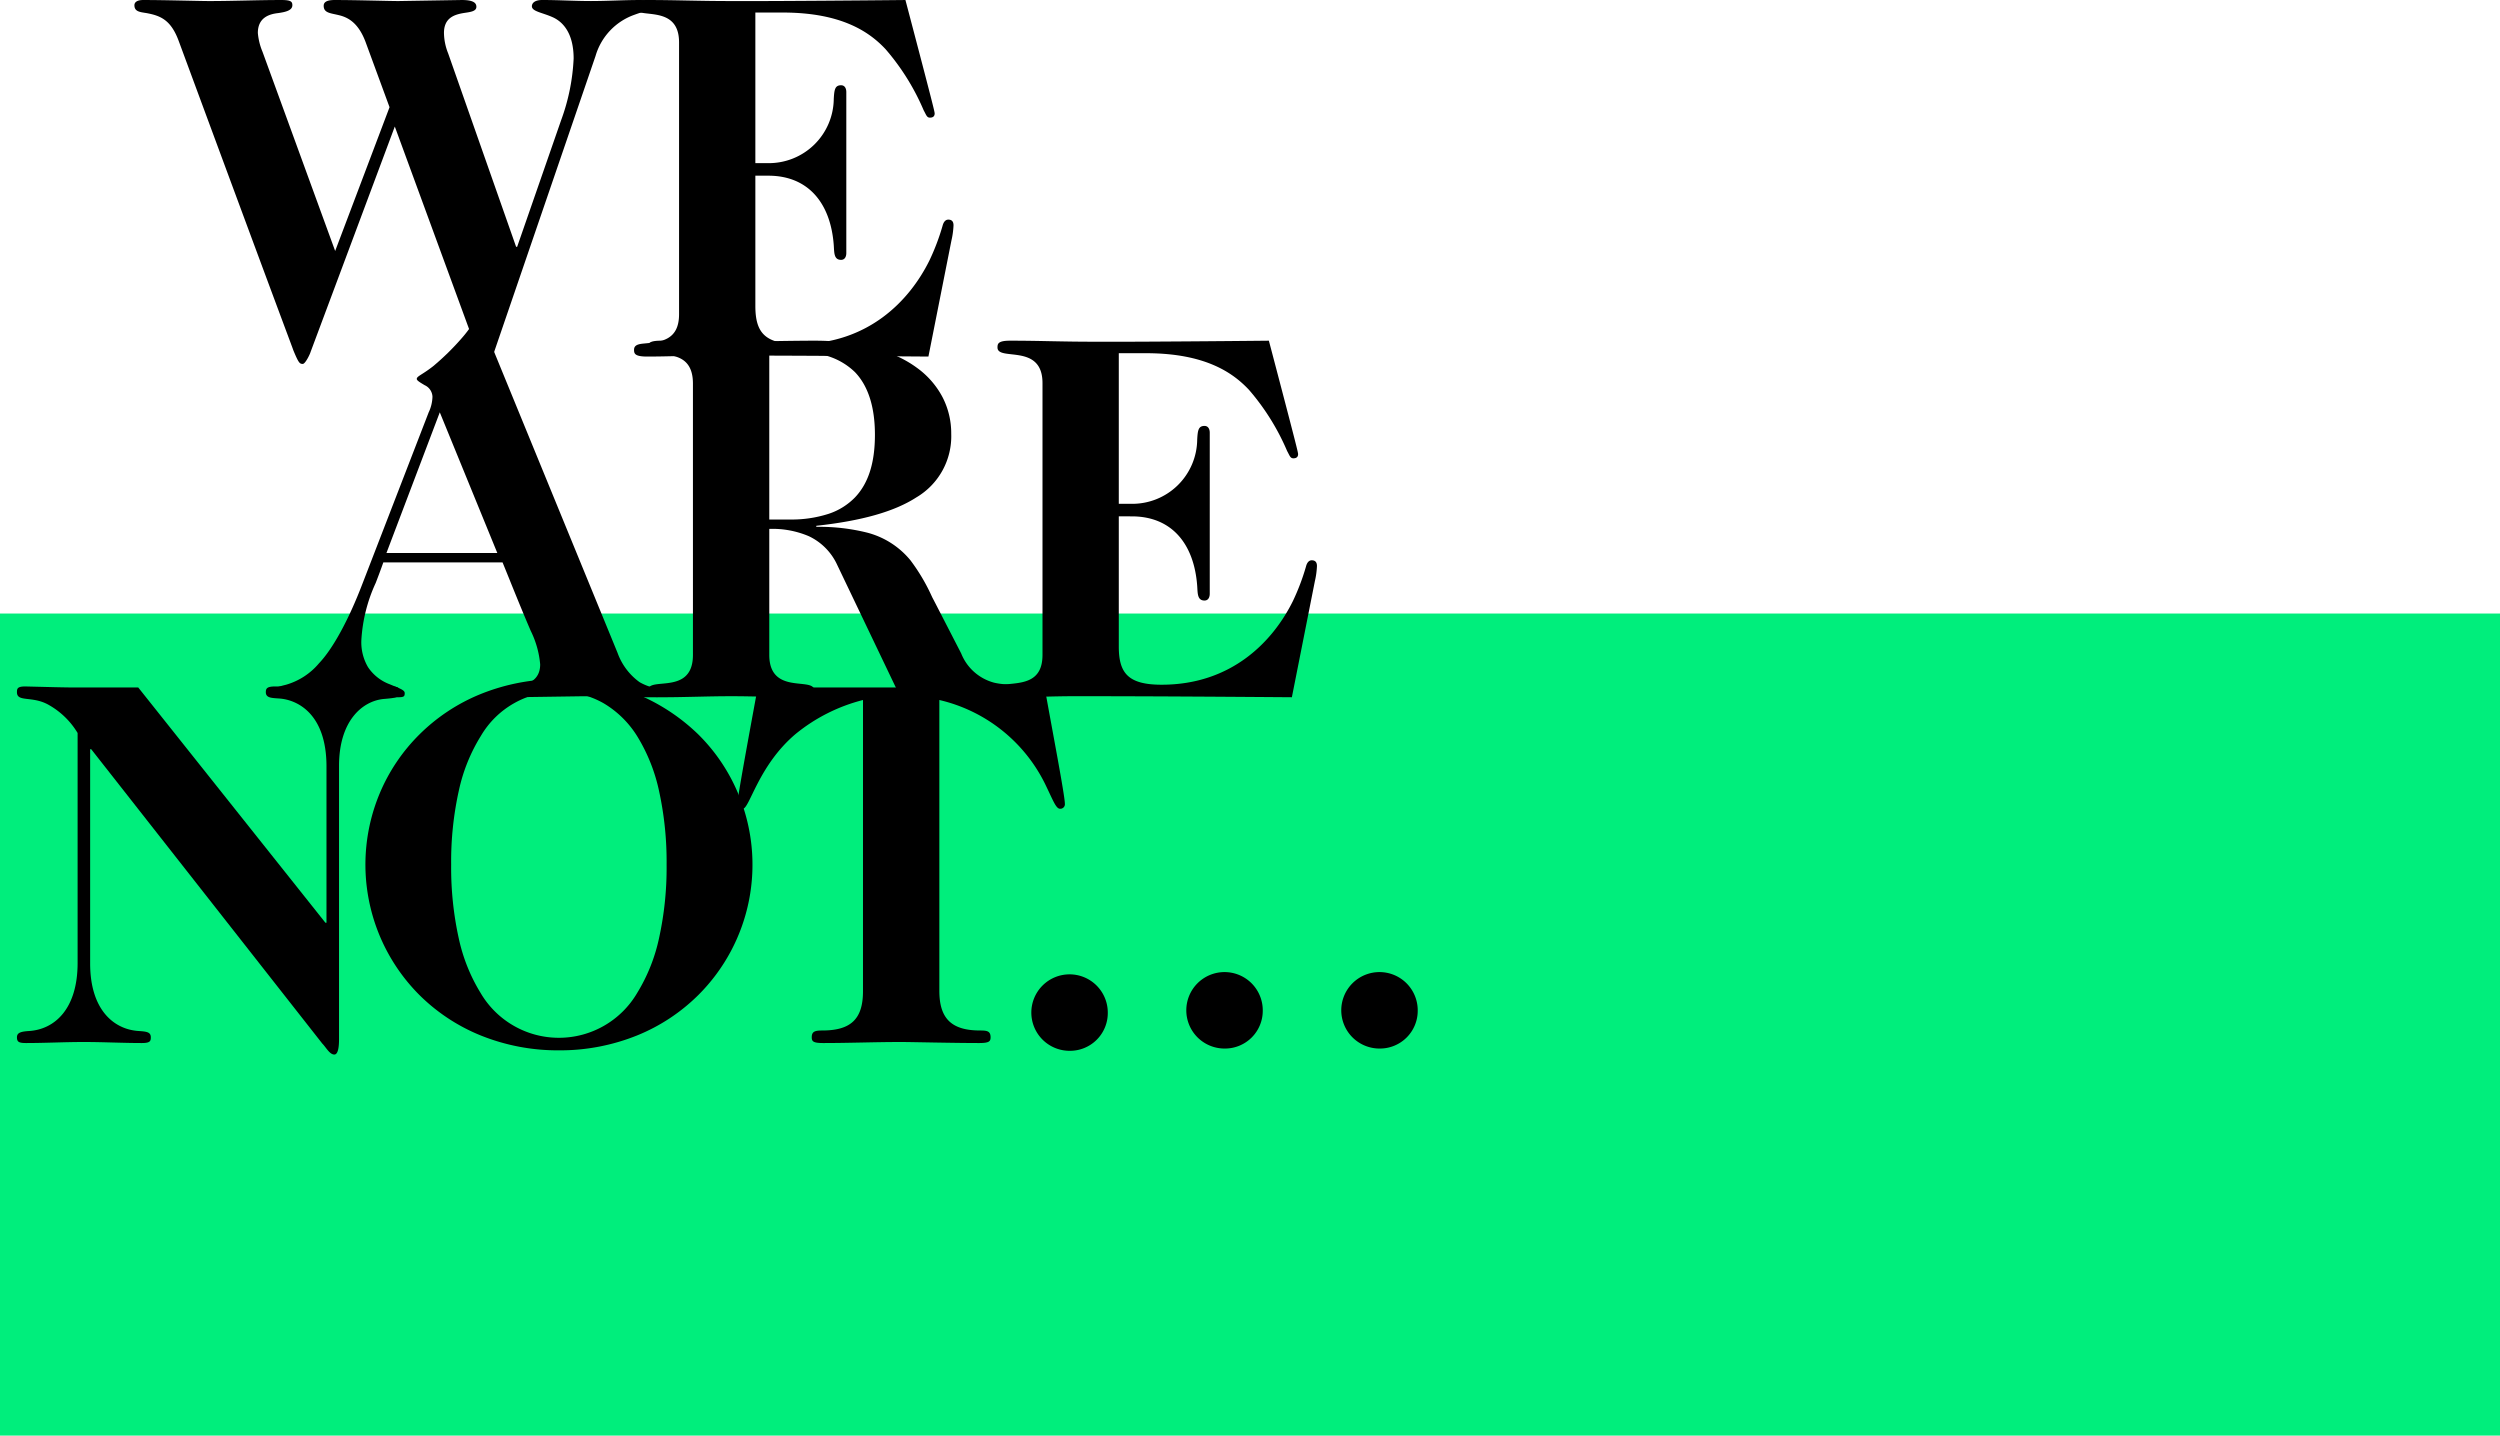
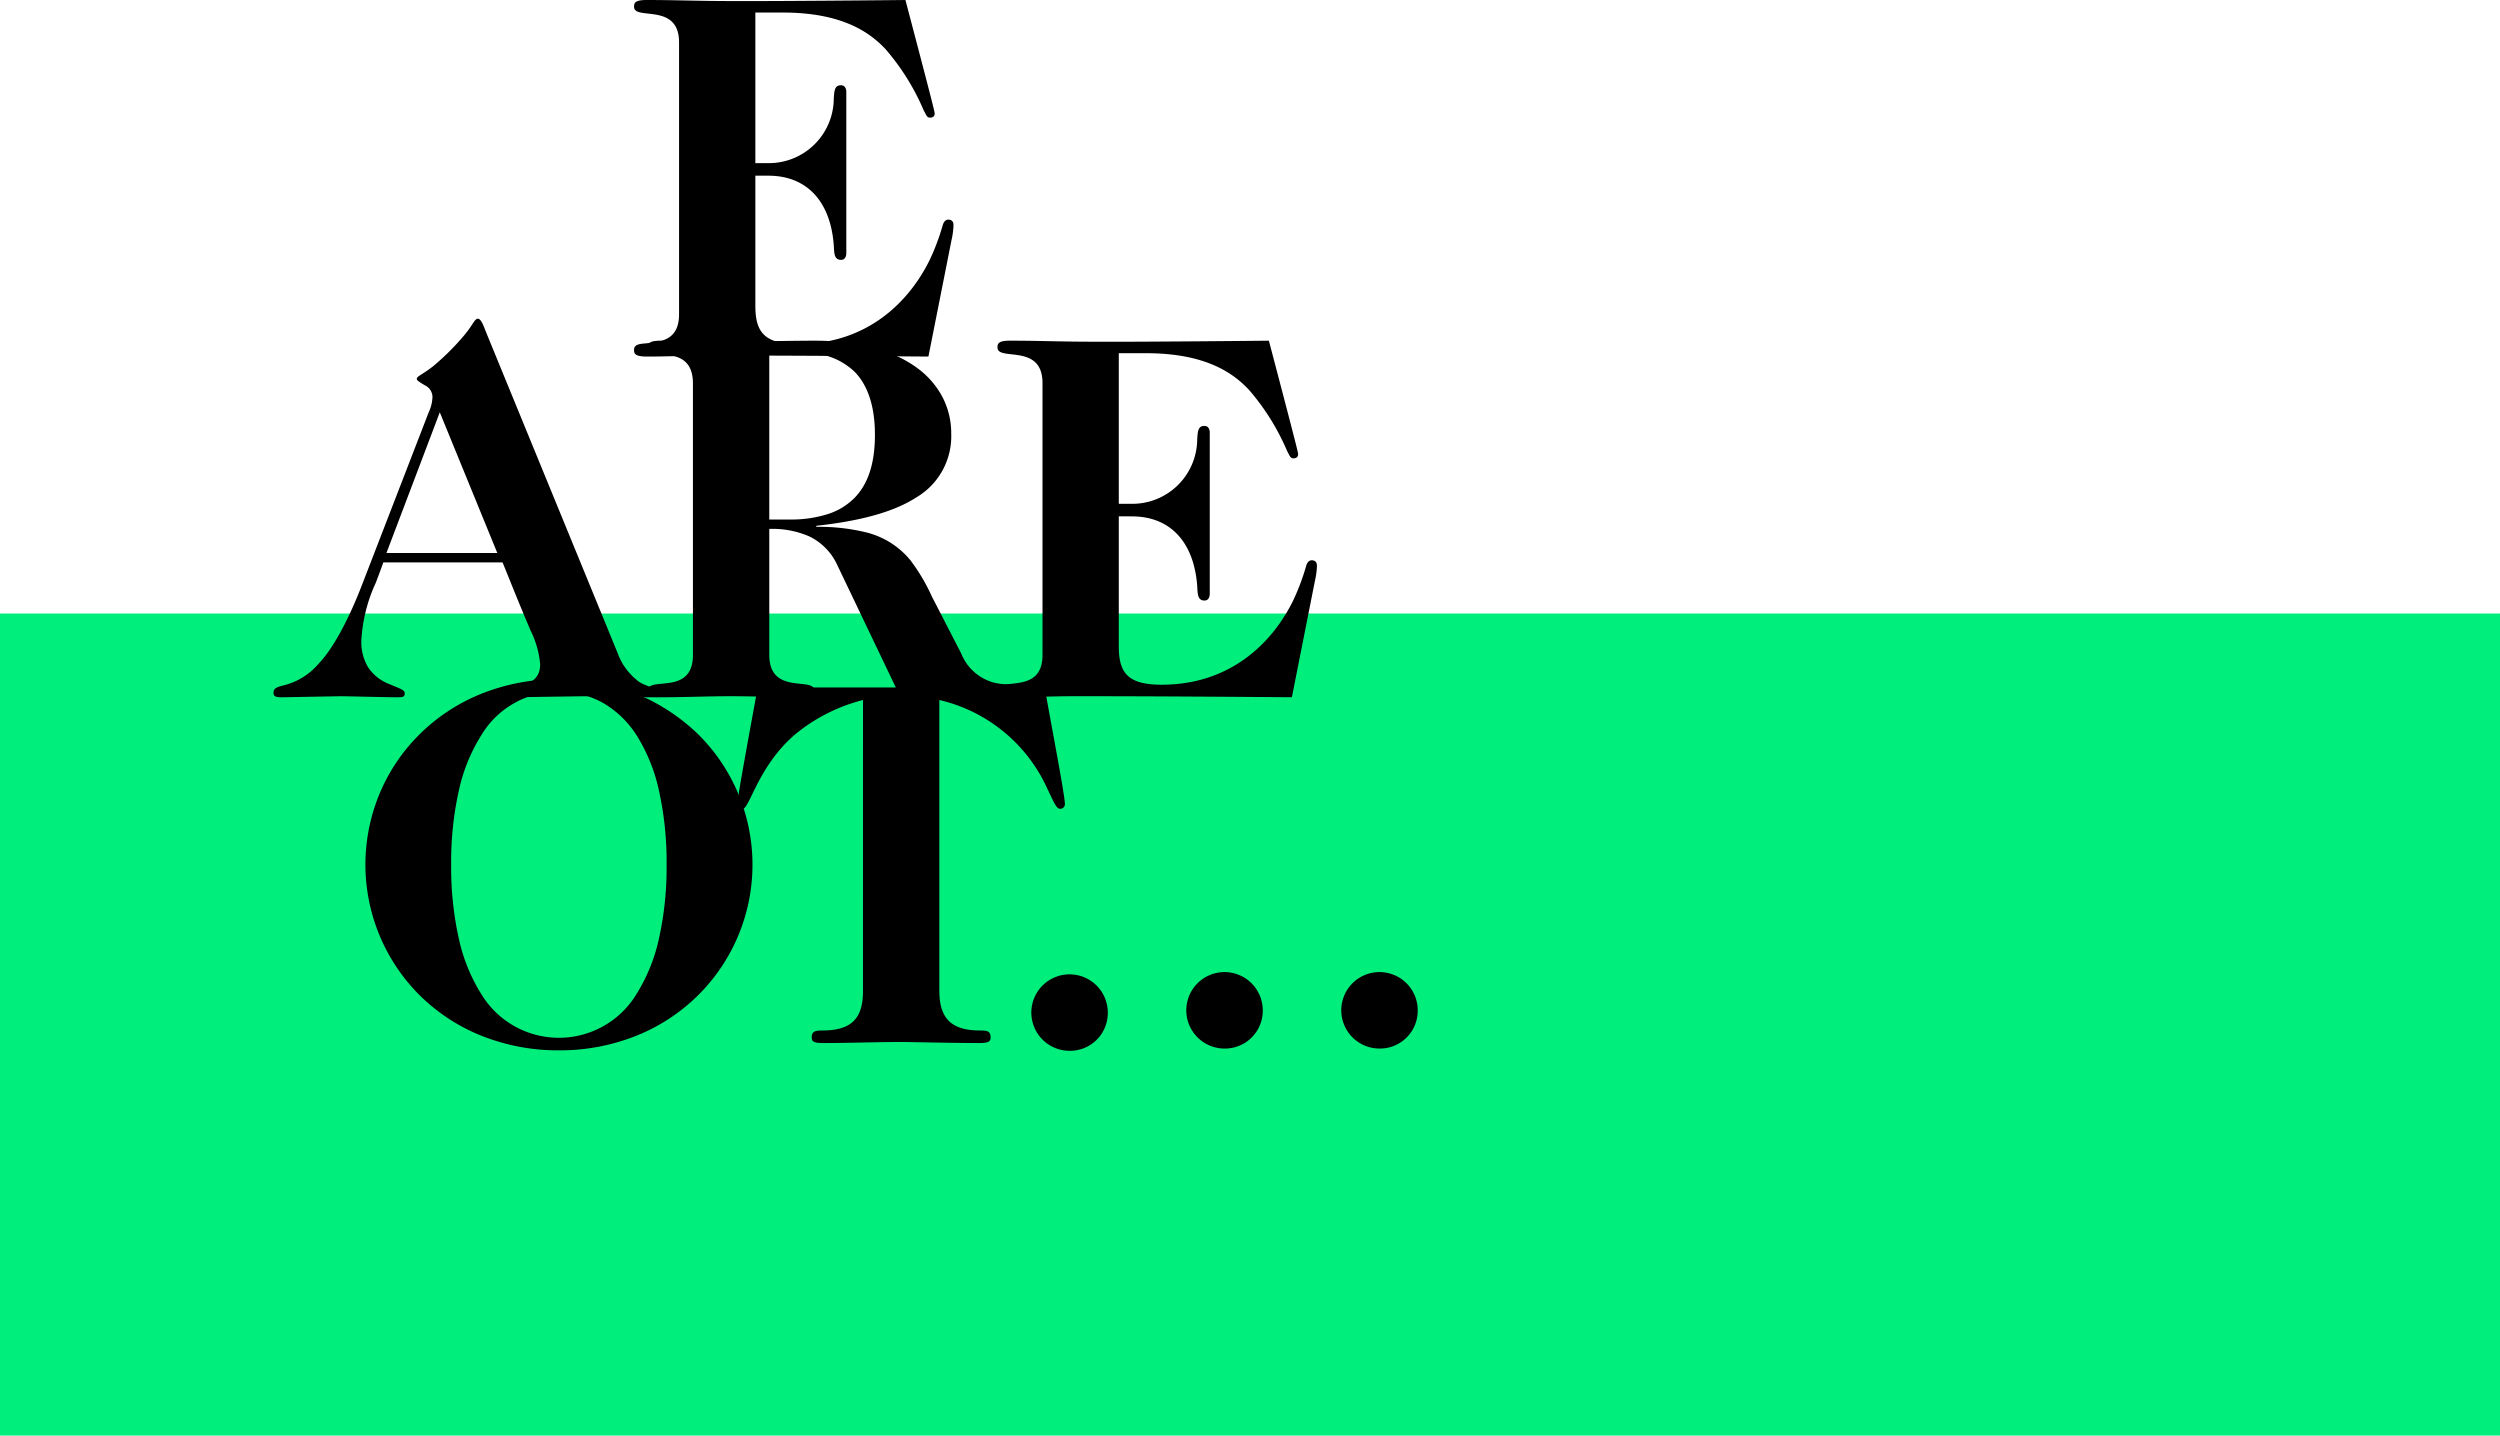
<svg xmlns="http://www.w3.org/2000/svg" width="299.392" height="171.923" viewBox="0 0 299.392 171.923">
  <defs>
    <clipPath id="clip-path">
      <path id="Clip_25" data-name="Clip 25" d="M0,171.923H299.392V0H0Z" transform="translate(0 0.502)" fill="none" />
    </clipPath>
  </defs>
  <g id="Group_34" data-name="Group 34" transform="translate(0 -0.825)">
    <path id="Fill_1" data-name="Fill 1" d="M0,98.445H299.392V0H0Z" transform="translate(0 74.303)" fill="#00ee7c" />
    <g id="Group_33" data-name="Group 33" transform="translate(0 0.323)">
-       <path id="Fill_2" data-name="Fill 2" d="M8.955.125C11.835.125,14.715,0,17.6,0c1.127,0,1.315.187,1.315.625,0,.626-.814.815-1.69.94-1.128.125-2.442.564-2.442,2.38A7.441,7.441,0,0,0,15.341,6.2l8.7,23.856,6.512-17.219L27.676,5.009c-.876-2.317-2.128-2.943-3.194-3.194-1-.25-1.815-.25-1.815-1.126,0-.439.375-.689,1.315-.689,2.567,0,6.449.125,7.639.125L39.2,0c1.44,0,1.753.376,1.753.813,0,.564-.751.627-1.565.752-1.064.188-2.317.564-2.317,2.38a6.8,6.8,0,0,0,.5,2.441L45.71,29.555h.125L51.1,14.4a24.537,24.537,0,0,0,1.5-7.388c0-3.006-1.252-4.384-2.5-4.947s-2.5-.689-2.5-1.316c0-.313.251-.751,1.253-.751,1.94,0,3.882.125,5.822.125S58.61,0,60.55,0c1.064,0,1.19.376,1.19.813s-.813.564-1.816.94a7.427,7.427,0,0,0-4.7,4.947L43.081,42.141c-.314.813-.627,1.44-1,1.44-.313,0-.625-.375-1-1.44L31.183,15.153,21.1,42.141c-.064.25-.627,1.44-.94,1.44-.376,0-.5-.125-1.127-1.629-.188-.563-.5-1.252-13.713-37.005C4.383,2.378,3.131,1.878,1.44,1.565.627,1.44,0,1.378,0,.625,0,.313.251,0,1.065,0c2.567,0,6.7.125,7.889.125" transform="translate(16.097 0.503)" />
      <path id="Fill_4" data-name="Fill 4" d="M11.772.125h3.569C17.658.125,26.8.062,32.5,0,35.879,12.836,36,13.4,36,13.587s-.063.5-.563.5c-.376,0-.439-.313-.752-.877a27.862,27.862,0,0,0-4.57-7.327C28.178,3.82,24.859,1.5,17.784,1.5H14.527V19.536h1.5a7.775,7.775,0,0,0,7.89-7.7c.063-1.064.125-1.627.877-1.627.437,0,.625.375.625.813V30.306c0,.438-.188.813-.625.813-.877,0-.814-.875-.877-1.753-.375-5.134-3.131-8.327-7.828-8.327H14.527V36.63c0,3.194,1.127,4.571,5.134,4.571C28.052,41.2,33,36,35.378,31.183a27,27,0,0,0,1.566-4.132c.125-.5.375-.751.688-.751.439,0,.626.249.626.688a9.677,9.677,0,0,1-.25,1.816L35.253,42.7c-8.641-.063-17.345-.125-25.985-.125-2.567,0-5.135.125-7.7.125C.064,42.7,0,42.328,0,41.889c0-.563.5-.688,1.19-.751,1.94-.188,4.2-.313,4.2-3.506V5.072C5.386.25,0,2.5,0,.813,0,.376.064,0,1.5,0,5.26,0,7.39.125,11.772.125" transform="translate(75.932 0.503)" />
      <path id="Fill_6" data-name="Fill 6" d="M45.648,45.334c-1.691,0-3.963-.045-5.789-.081-1.2-.024-2.227-.044-2.728-.044l-8.578.125c-.925,0-1-.3-1-.626,0-.468.509-.556,1.738-.768l.266-.046c1.578-.252,2.378-1.095,2.378-2.5a11.279,11.279,0,0,0-1.127-4.008c-.863-2-1.677-4.007-2.463-5.948l0-.005c-.3-.736-.607-1.5-.915-2.25H13.15c-.3.858-.608,1.668-.909,2.452a18.878,18.878,0,0,0-1.722,6.877,5.88,5.88,0,0,0,.8,3.217A5.367,5.367,0,0,0,13.9,43.769c.184.077.355.147.512.212.869.356,1.3.534,1.3.852,0,.379-.063.5-.814.5-.84,0-2.6-.039-4.148-.073-1.249-.028-2.326-.052-2.74-.052L.94,45.334c-.8,0-.94-.181-.94-.562,0-.565.5-.691,1.5-.94a8.059,8.059,0,0,0,3.946-2.567c1.652-1.722,3.546-5.191,5.2-9.518l7.889-20.413.037-.1a4.636,4.636,0,0,0,.464-1.9,1.585,1.585,0,0,0-.94-1.378c-.626-.375-.94-.564-.94-.752s.242-.335.682-.618A15.1,15.1,0,0,0,19.1,5.7a29.864,29.864,0,0,0,3.506-3.444,13.759,13.759,0,0,0,1.205-1.6C24.1.219,24.246,0,24.483,0c.353,0,.653.781.944,1.536l.059.154L41.2,40.011a7.4,7.4,0,0,0,2.63,3.506,6.1,6.1,0,0,0,1.588.643l.165.046.112.03c.611.165.89.24.89.6C46.587,45.221,46.376,45.334,45.648,45.334ZM19.913,11.208,13.526,28.052H26.8Z" transform="translate(32.755 38.672)" />
      <path id="Fill_8" data-name="Fill 8" d="M43.456,42.7h0c-4.445-.126-8.734-.126-13.275-.126L22.667,26.862a7.046,7.046,0,0,0-3.412-3.452,11.1,11.1,0,0,0-4.727-.869v15.09c0,3.075,2.148,3.3,3.716,3.459.933.1,1.669.173,1.669.8,0,.477-.112.814-1.565.814-1.409,0-2.825-.032-4.195-.063s-2.787-.063-4.2-.063-2.825.032-4.195.063-2.787.063-4.2.063C.112,42.7,0,42.367,0,41.89c0-.654.746-.724,1.69-.812,1.559-.146,3.695-.345,3.695-3.446V5.135c0-3.148-2.142-3.355-3.706-3.507C.741,1.537,0,1.465,0,.814,0,.337.112,0,1.565,0,2.994.032,4.446.048,5.851.063,7.218.078,8.63.094,10.018.124,10.7.124,11.987.1,13.482.078,15.547.043,18.112,0,19.975,0c5.117,0,9.347,1.123,12.233,3.248a10.184,10.184,0,0,1,3.079,3.541,9.439,9.439,0,0,1,1.03,4.357,8.5,8.5,0,0,1-4.18,7.623c-2.628,1.7-6.545,2.808-11.976,3.4v.125a23.643,23.643,0,0,1,6.074.689,9.933,9.933,0,0,1,5.2,3.319,22.763,22.763,0,0,1,2.593,4.4l.351.672,3.128,6.075a5.864,5.864,0,0,0,3.946,3.507,8,8,0,0,0,1.189.181c.87.089,1.692.173,1.692.82C44.332,42.648,44.2,42.7,43.456,42.7ZM14.527,1.5V21.415h2.442a14.4,14.4,0,0,0,4.659-.678A7.813,7.813,0,0,0,24.8,18.761c1.6-1.685,2.379-4.135,2.379-7.49,0-3.334-.808-5.862-2.4-7.514A8.132,8.132,0,0,0,18.66,1.5Z" transform="translate(77.599 41.301)" />
      <path id="Fill_10" data-name="Fill 10" d="M11.773.125h3.568C17.658.125,26.8.063,32.5,0,35.88,12.837,36,13.4,36,13.588s-.063.5-.563.5c-.376,0-.439-.313-.752-.877a27.908,27.908,0,0,0-4.571-7.327C28.178,3.82,24.859,1.5,17.784,1.5H14.527V19.536h1.5a7.773,7.773,0,0,0,7.89-7.7c.063-1.065.125-1.628.877-1.628.437,0,.626.376.626.814V30.306c0,.438-.189.813-.626.813-.877,0-.814-.876-.877-1.753-.375-5.134-3.13-8.327-7.828-8.327H14.527V36.631c0,3.194,1.127,4.57,5.135,4.57C28.052,41.2,33,36,35.378,31.183a27.034,27.034,0,0,0,1.566-4.132c.125-.5.375-.752.689-.752.438,0,.625.25.625.689a9.688,9.688,0,0,1-.25,1.816L35.254,42.7c-8.641-.063-17.346-.125-25.986-.125-2.567,0-5.135.125-7.7.125C.064,42.7,0,42.328,0,41.89c0-.563.5-.689,1.19-.751,1.94-.188,4.2-.313,4.2-3.506V5.072C5.386.251,0,2.506,0,.814,0,.376.064,0,1.5,0,5.26,0,7.39.125,11.773.125" transform="translate(119.456 41.301)" />
-       <path id="Fill_12" data-name="Fill 12" d="M6.951.125h7.576L36.943,28.3h.126V9.58c0-6.386-3.569-8.015-5.7-8.139-.877-.063-1.565-.063-1.565-.752C29.806.25,29.93,0,30.932,0,33.249,0,35.5.125,37.82.125S42.454,0,44.77,0c.813,0,1.065.125,1.065.689,0,.625-.439.689-1.942.813-2.5.252-5.322,2.567-5.322,8.015V42.266c0,.689-.063,1.816-.563,1.816-.563,0-1-.876-1.44-1.314L8.892,7.514H8.766V33.186c0,5.447,2.755,7.889,5.824,8.078.939.063,1.44.125,1.44.751,0,.44-.063.689-1.064.689-2.317,0-4.633-.125-6.951-.125s-4.633.125-6.951.125C.25,42.7,0,42.579,0,42.015s.5-.688,1.44-.751c3.069-.188,5.824-2.63,5.824-8.14V5.573A9.428,9.428,0,0,0,3.882,2.255C1.879,1.064,0,1.94,0,.689,0,.25.062,0,1,0,3.568.063,5.7.125,6.951.125" transform="translate(2.03 82.709)" />
      <path id="Fill_14" data-name="Fill 14" d="M23.167,44.456a24.655,24.655,0,0,1-9.379-1.791,22.287,22.287,0,0,1-7.324-4.838A22.1,22.1,0,0,1,1.7,13.71,21.786,21.786,0,0,1,6.465,6.63a22.287,22.287,0,0,1,7.324-4.838A24.653,24.653,0,0,1,23.167,0,23.472,23.472,0,0,1,39.824,6.583a21.733,21.733,0,0,1,4.794,7.075,22.025,22.025,0,0,1-4.747,24.17,22.288,22.288,0,0,1-7.324,4.838A24.658,24.658,0,0,1,23.167,44.456ZM23.1,1.5A10.718,10.718,0,0,0,13.845,6.77a20.623,20.623,0,0,0-2.637,6.488,39.2,39.2,0,0,0-.94,8.971,39.243,39.243,0,0,0,.915,8.839,20.89,20.89,0,0,0,2.6,6.5,10.871,10.871,0,0,0,18.77,0,20.89,20.89,0,0,0,2.6-6.5,39.241,39.241,0,0,0,.915-8.839,39.656,39.656,0,0,0-.9-8.813,20.857,20.857,0,0,0-2.577-6.506,11.842,11.842,0,0,0-4.08-4.028A10.734,10.734,0,0,0,23.1,1.5Z" transform="translate(43.762 81.832)" />
      <path id="Fill_16" data-name="Fill 16" d="M33.75,1c1.19,0,1.69-1,2.38-1,.375,0,.563.376.689,1.19C37.507,5.135,39.2,13.9,39.2,14.9a.545.545,0,0,1-.564.625c-.5,0-.813-.938-1.815-3A18.88,18.88,0,0,0,24.17,2.5V37.32c0,3.318,1.44,4.759,4.884,4.759.814,0,1.252.063,1.252.813,0,.5-.188.689-1.379.689-3.13,0-8.139-.125-9.328-.125-3.132,0-6.2.125-9.331.125-1.19,0-1.378-.187-1.378-.689,0-.688.376-.813,1.252-.813,3.381,0,4.885-1.316,4.885-4.7V2.5A20.875,20.875,0,0,0,6.951,6.575C2.5,10.332,1.44,15.528.627,15.528c-.44,0-.627-.187-.627-.625,0-.563.438-3.13,2.317-13.337C2.567.313,2.629,0,3.068,0,3.757,0,4.2,1,5.447,1Z" transform="translate(88.323 81.832)" />
      <path id="Fill_18" data-name="Fill 18" d="M4.578,9.155A4.578,4.578,0,1,1,9.155,4.577,4.524,4.524,0,0,1,4.578,9.155" transform="translate(123.51 117.188)" />
      <path id="Fill_20" data-name="Fill 20" d="M4.578,9.155A4.578,4.578,0,1,1,9.155,4.577,4.524,4.524,0,0,1,4.578,9.155" transform="translate(142.069 116.917)" />
      <path id="Fill_22" data-name="Fill 22" d="M4.578,9.155A4.578,4.578,0,1,1,9.155,4.577,4.524,4.524,0,0,1,4.578,9.155" transform="translate(160.627 116.917)" />
      <path id="Clip_25-2" data-name="Clip 25" d="M0,171.923H299.392V0H0Z" transform="translate(0 0.502)" fill="none" />
    </g>
  </g>
</svg>